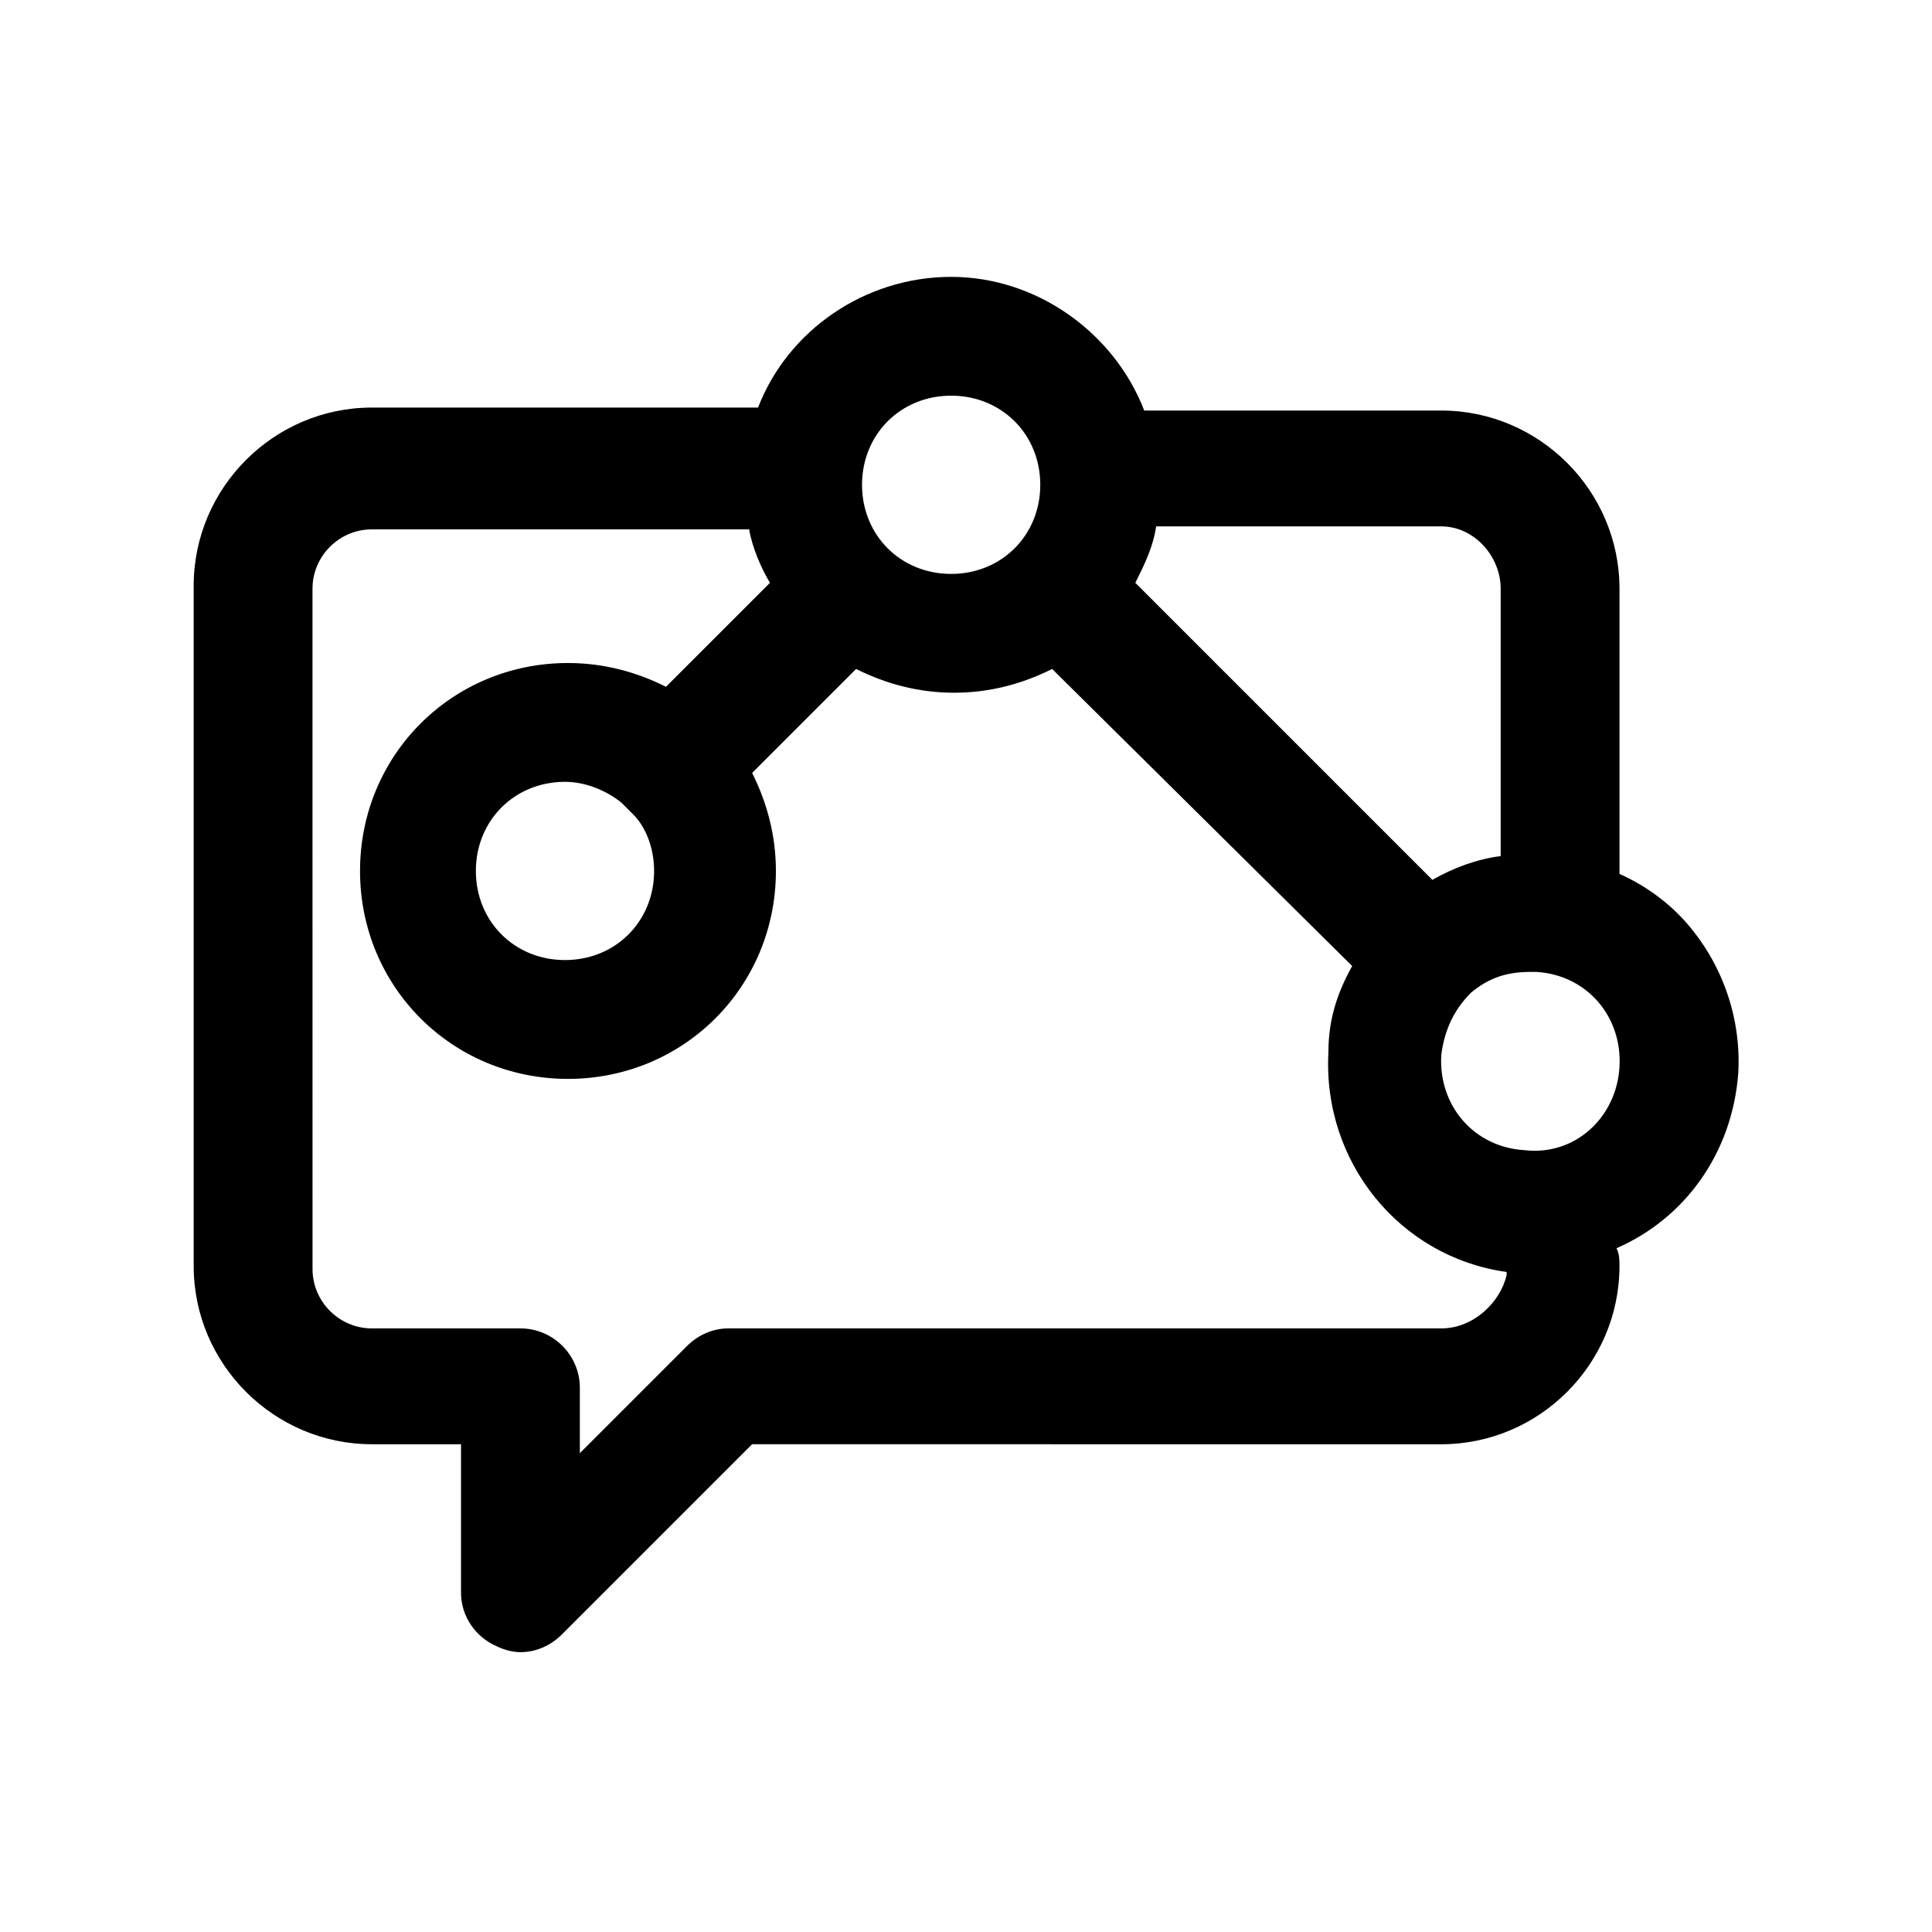
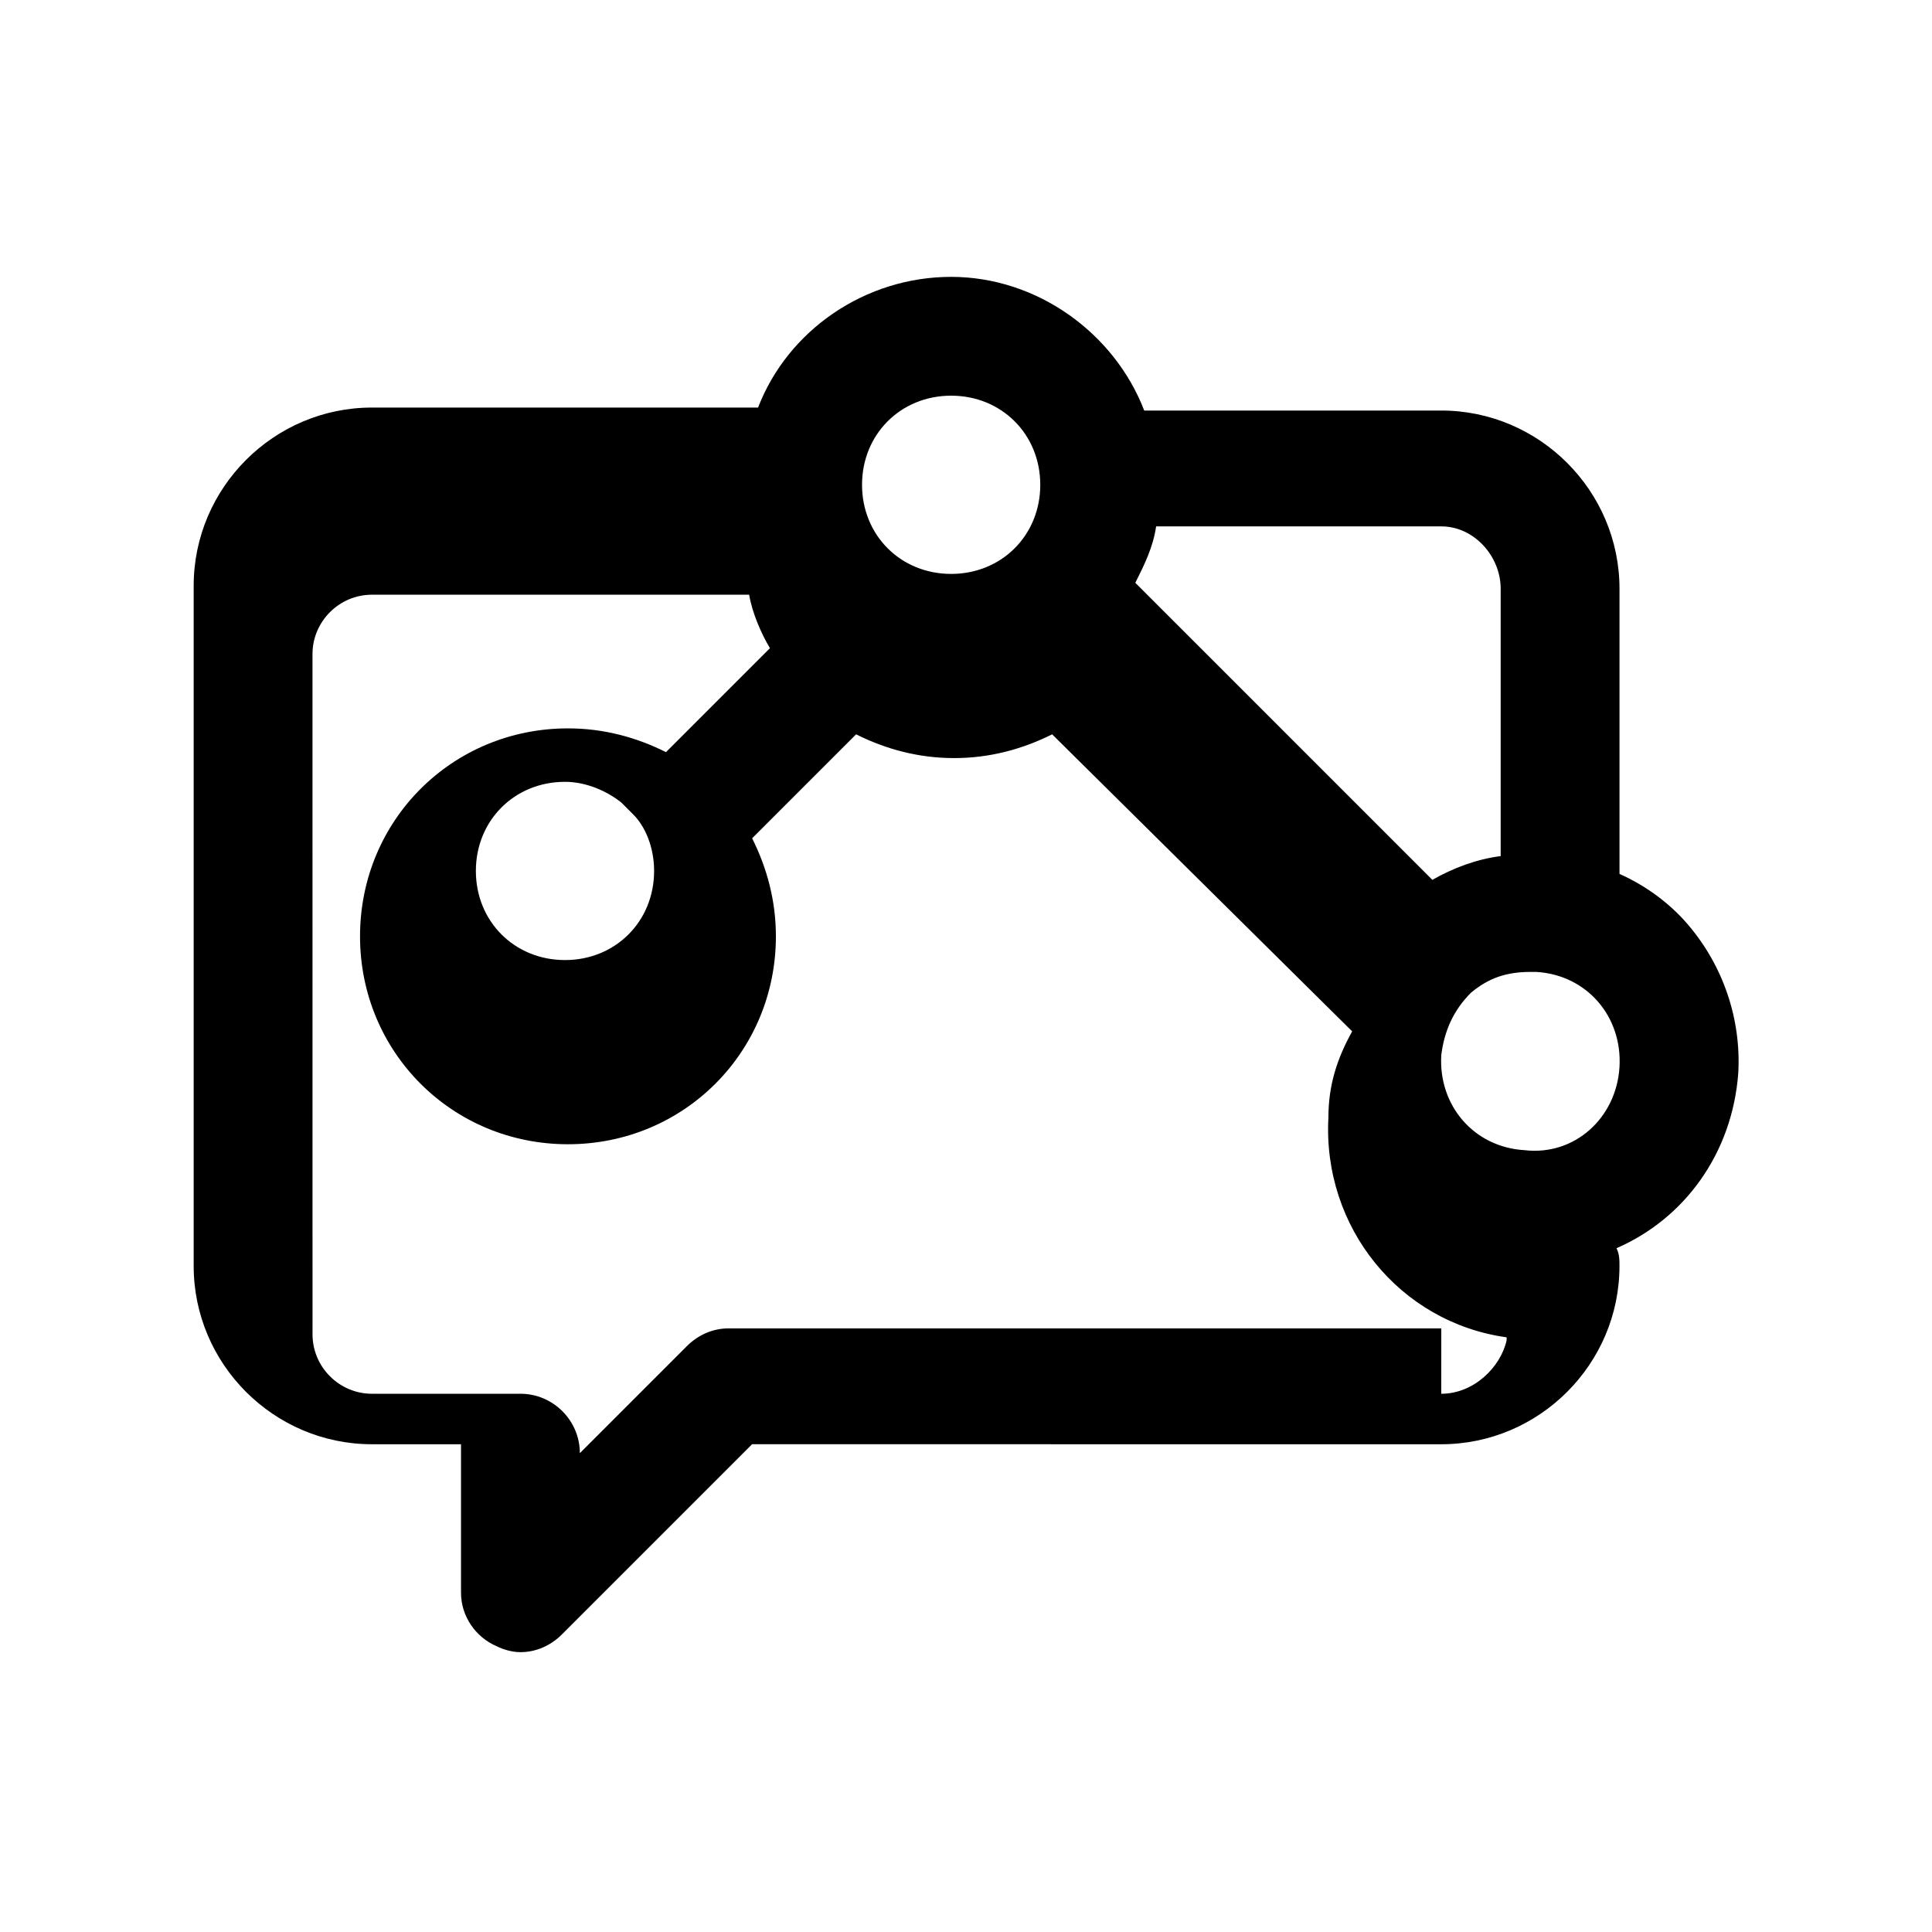
<svg xmlns="http://www.w3.org/2000/svg" fill="#000000" width="800px" height="800px" version="1.1" viewBox="144 144 512 512">
-   <path d="m591.29 388.98c-4.723-5.512-11.02-10.234-18.105-13.383v-75.57c0-25.977-21.254-47.23-47.23-47.23h-78.723c-7.871-20.469-28.34-35.426-51.168-35.426s-43.297 14.172-51.168 34.637h-102.34c-25.977 0-47.23 21.254-47.23 47.23v180.27c0 25.977 21.254 47.23 47.23 47.23h23.617v39.359c0 6.297 3.938 11.809 9.445 14.168 1.574 0.789 3.938 1.574 6.297 1.574 3.938 0 7.871-1.574 11.02-4.723l50.383-50.383 182.63 0.008c25.977 0 47.23-21.254 47.23-47.23 0-1.574 0-3.148-0.789-4.723 18.105-7.871 30.699-25.191 32.273-46.445 0.793-14.172-3.93-28.34-13.375-39.363zm-49.594-88.953v70.848c-6.297 0.789-12.594 3.148-18.105 6.297l-78.719-78.719c2.363-4.723 4.723-9.445 5.512-14.957h75.566c8.66 0 15.746 7.871 15.746 16.531zm-145.63-51.168c13.383 0 23.617 10.234 23.617 23.617 0 13.383-10.234 23.617-23.617 23.617s-23.617-10.234-23.617-23.617c0-13.383 10.234-23.617 23.617-23.617zm129.89 247.18h-188.93c-3.938 0-7.871 1.574-11.02 4.723l-28.34 28.34v-17.32c0-8.66-7.086-15.742-15.742-15.742h-39.359c-8.66 0-15.742-7.086-15.742-15.742l-0.008-180.27c0-8.66 7.086-15.742 15.742-15.742h99.977c0.789 4.723 3.148 10.234 5.512 14.168l-27.551 27.551c-7.871-3.938-16.531-6.297-25.977-6.297-30.699 0-55.105 24.402-55.105 55.105 0 30.699 24.402 55.105 55.105 55.105 30.699 0 55.105-24.402 55.105-55.105 0-9.445-2.363-18.105-6.297-25.977l27.551-27.551c7.871 3.938 16.531 6.297 25.977 6.297 9.445 0 18.105-2.363 25.977-6.297l79.508 78.719c-3.938 7.086-6.297 14.168-6.297 22.828-1.574 29.125 18.895 54.316 47.23 58.254v0.789c-1.574 7.082-8.66 14.168-17.32 14.168zm-208.61-121.23c0 13.383-10.234 23.617-23.617 23.617-13.383 0-23.617-10.234-23.617-23.617 0-13.383 10.234-23.617 23.617-23.617 5.512 0 11.02 2.363 14.957 5.512 0.789 0.789 0.789 0.789 1.574 1.574 0.789 0.789 0.789 0.789 1.574 1.574 3.148 3.148 5.512 8.66 5.512 14.957zm230.65 73.996c-13.383-0.789-22.828-11.809-22.043-25.191 0.789-6.297 3.148-11.809 7.871-16.531 4.723-3.938 9.445-5.512 15.742-5.512h1.574c13.383 0.789 22.828 11.809 22.043 25.191-0.785 13.383-11.805 23.617-25.188 22.043z" />
+   <path d="m591.29 388.98c-4.723-5.512-11.02-10.234-18.105-13.383v-75.57c0-25.977-21.254-47.23-47.23-47.23h-78.723c-7.871-20.469-28.34-35.426-51.168-35.426s-43.297 14.172-51.168 34.637h-102.34c-25.977 0-47.23 21.254-47.23 47.23v180.27c0 25.977 21.254 47.23 47.23 47.23h23.617v39.359c0 6.297 3.938 11.809 9.445 14.168 1.574 0.789 3.938 1.574 6.297 1.574 3.938 0 7.871-1.574 11.02-4.723l50.383-50.383 182.63 0.008c25.977 0 47.23-21.254 47.23-47.23 0-1.574 0-3.148-0.789-4.723 18.105-7.871 30.699-25.191 32.273-46.445 0.793-14.172-3.93-28.34-13.375-39.363zm-49.594-88.953v70.848c-6.297 0.789-12.594 3.148-18.105 6.297l-78.719-78.719c2.363-4.723 4.723-9.445 5.512-14.957h75.566c8.66 0 15.746 7.871 15.746 16.531zm-145.63-51.168c13.383 0 23.617 10.234 23.617 23.617 0 13.383-10.234 23.617-23.617 23.617s-23.617-10.234-23.617-23.617c0-13.383 10.234-23.617 23.617-23.617zm129.89 247.18h-188.93c-3.938 0-7.871 1.574-11.02 4.723l-28.34 28.34c0-8.66-7.086-15.742-15.742-15.742h-39.359c-8.66 0-15.742-7.086-15.742-15.742l-0.008-180.27c0-8.66 7.086-15.742 15.742-15.742h99.977c0.789 4.723 3.148 10.234 5.512 14.168l-27.551 27.551c-7.871-3.938-16.531-6.297-25.977-6.297-30.699 0-55.105 24.402-55.105 55.105 0 30.699 24.402 55.105 55.105 55.105 30.699 0 55.105-24.402 55.105-55.105 0-9.445-2.363-18.105-6.297-25.977l27.551-27.551c7.871 3.938 16.531 6.297 25.977 6.297 9.445 0 18.105-2.363 25.977-6.297l79.508 78.719c-3.938 7.086-6.297 14.168-6.297 22.828-1.574 29.125 18.895 54.316 47.23 58.254v0.789c-1.574 7.082-8.66 14.168-17.32 14.168zm-208.61-121.23c0 13.383-10.234 23.617-23.617 23.617-13.383 0-23.617-10.234-23.617-23.617 0-13.383 10.234-23.617 23.617-23.617 5.512 0 11.02 2.363 14.957 5.512 0.789 0.789 0.789 0.789 1.574 1.574 0.789 0.789 0.789 0.789 1.574 1.574 3.148 3.148 5.512 8.66 5.512 14.957zm230.65 73.996c-13.383-0.789-22.828-11.809-22.043-25.191 0.789-6.297 3.148-11.809 7.871-16.531 4.723-3.938 9.445-5.512 15.742-5.512h1.574c13.383 0.789 22.828 11.809 22.043 25.191-0.785 13.383-11.805 23.617-25.188 22.043z" />
</svg>